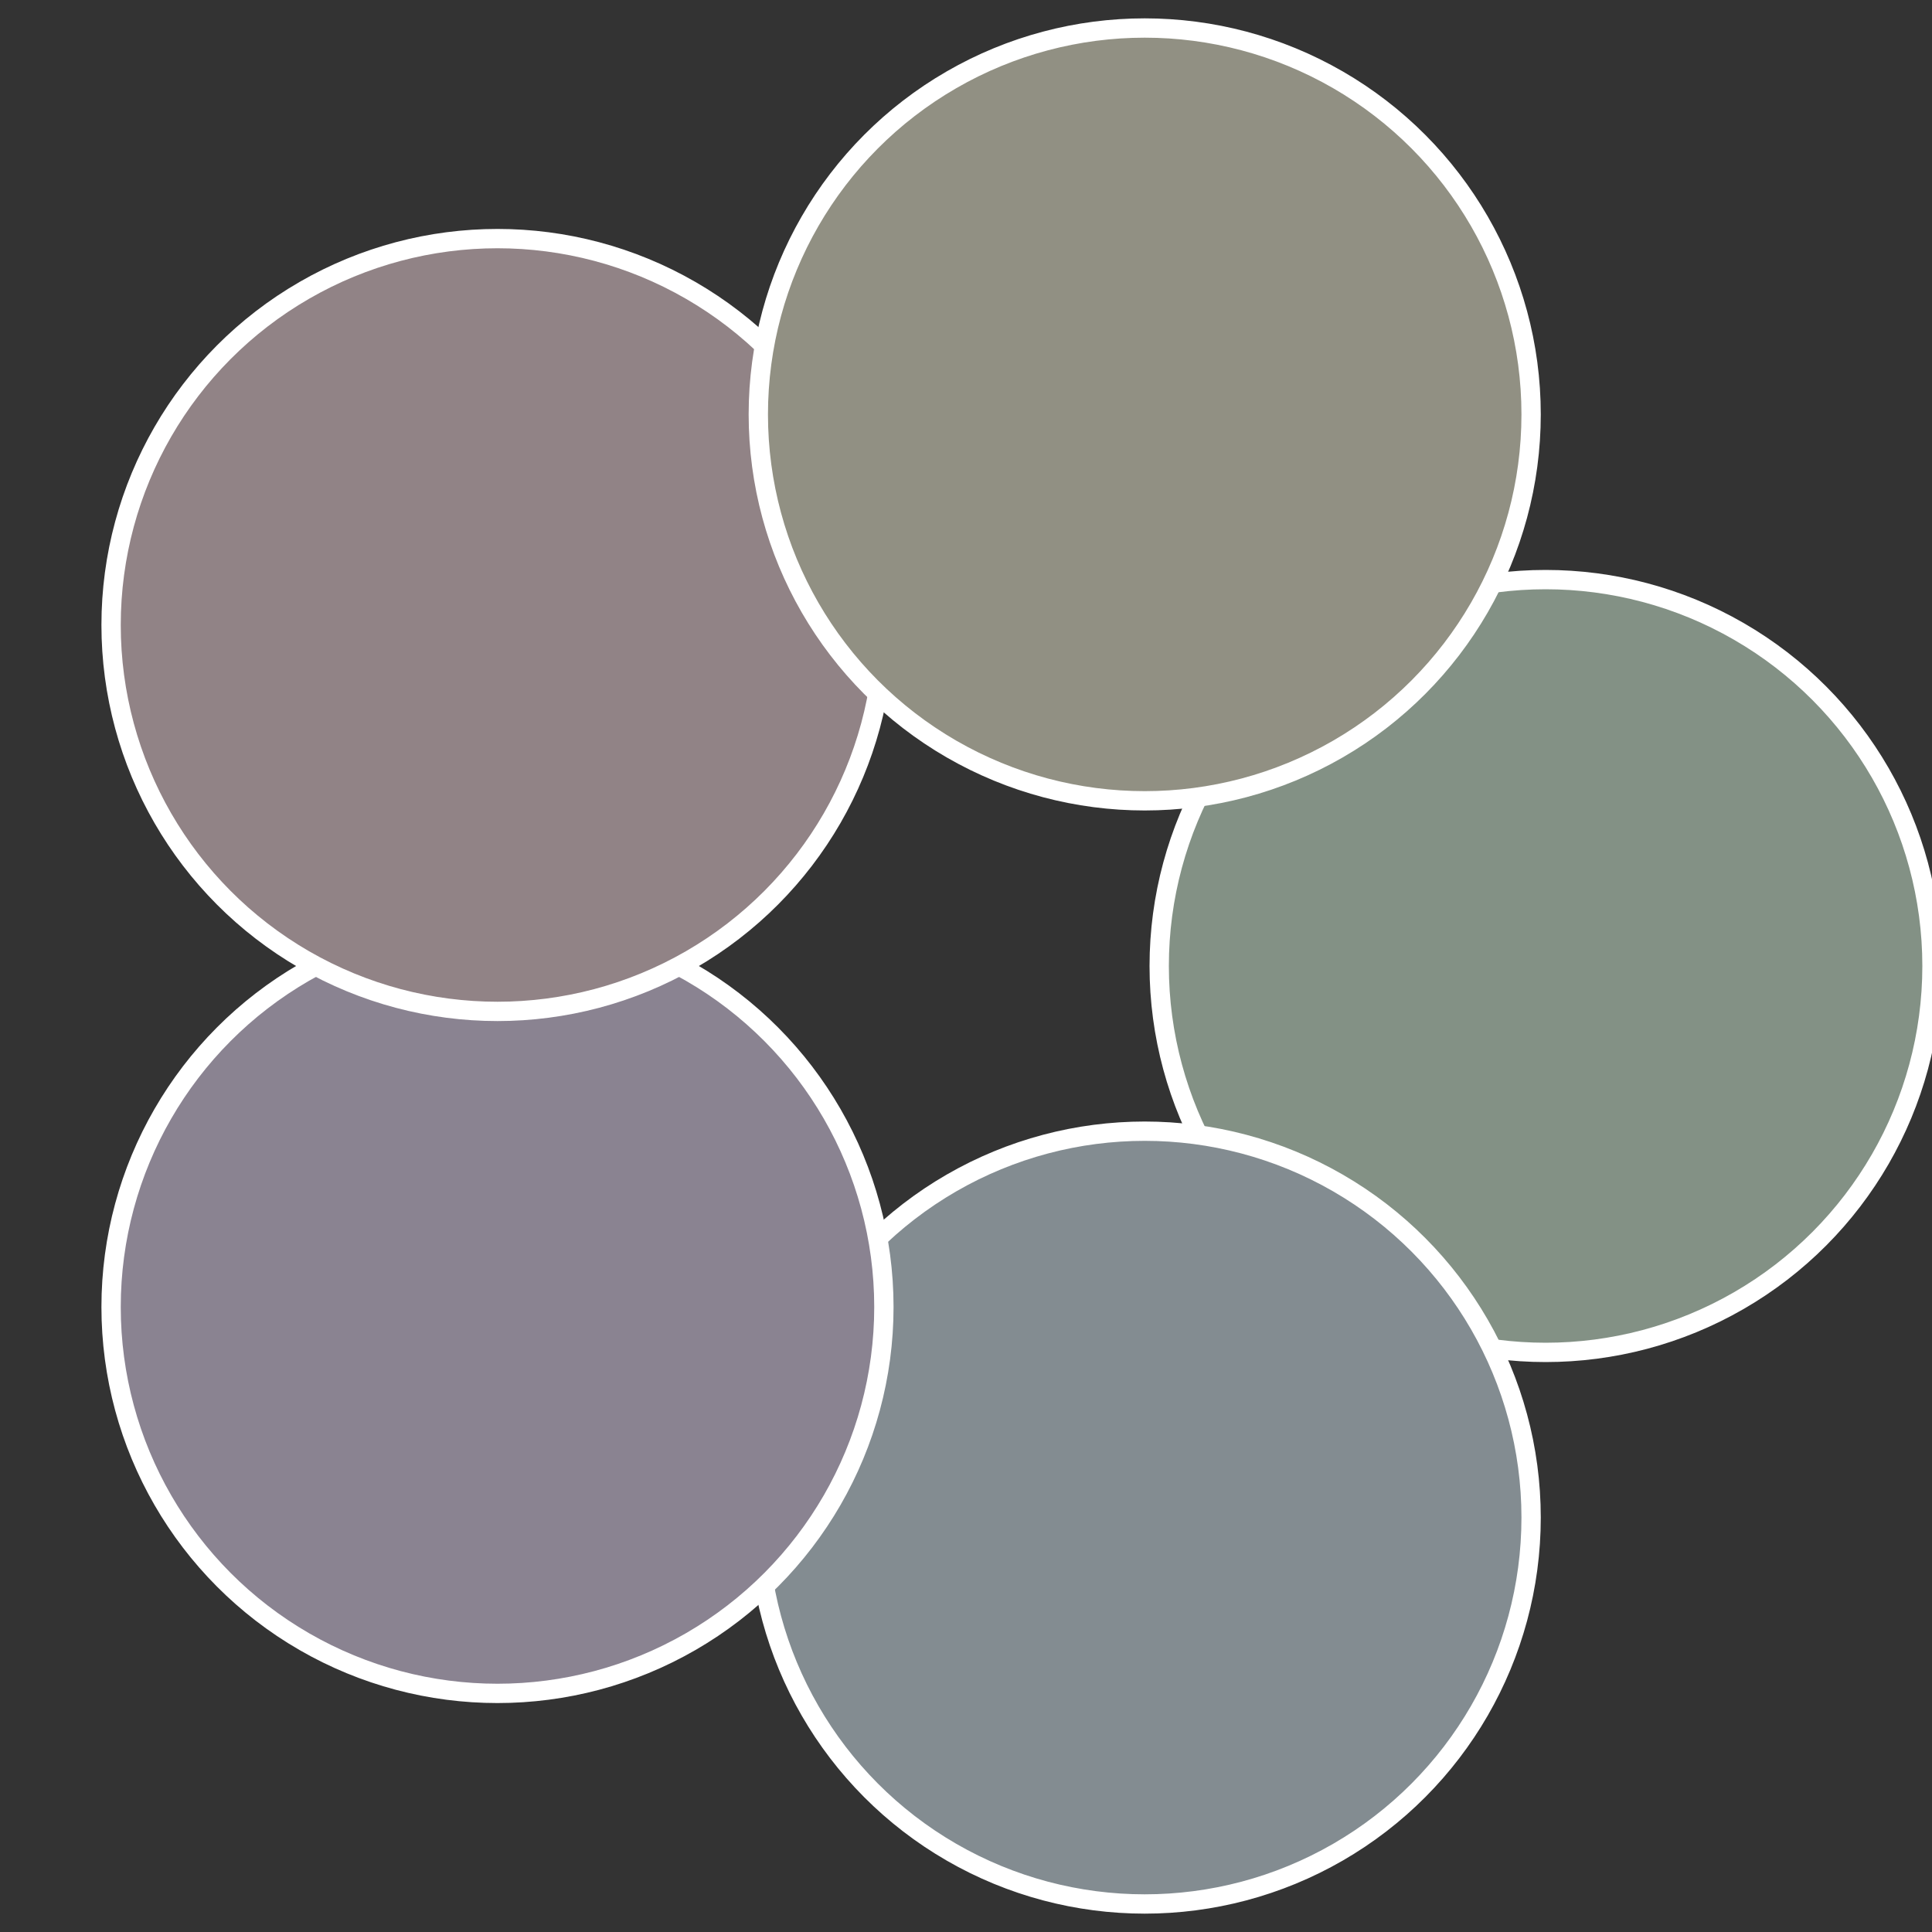
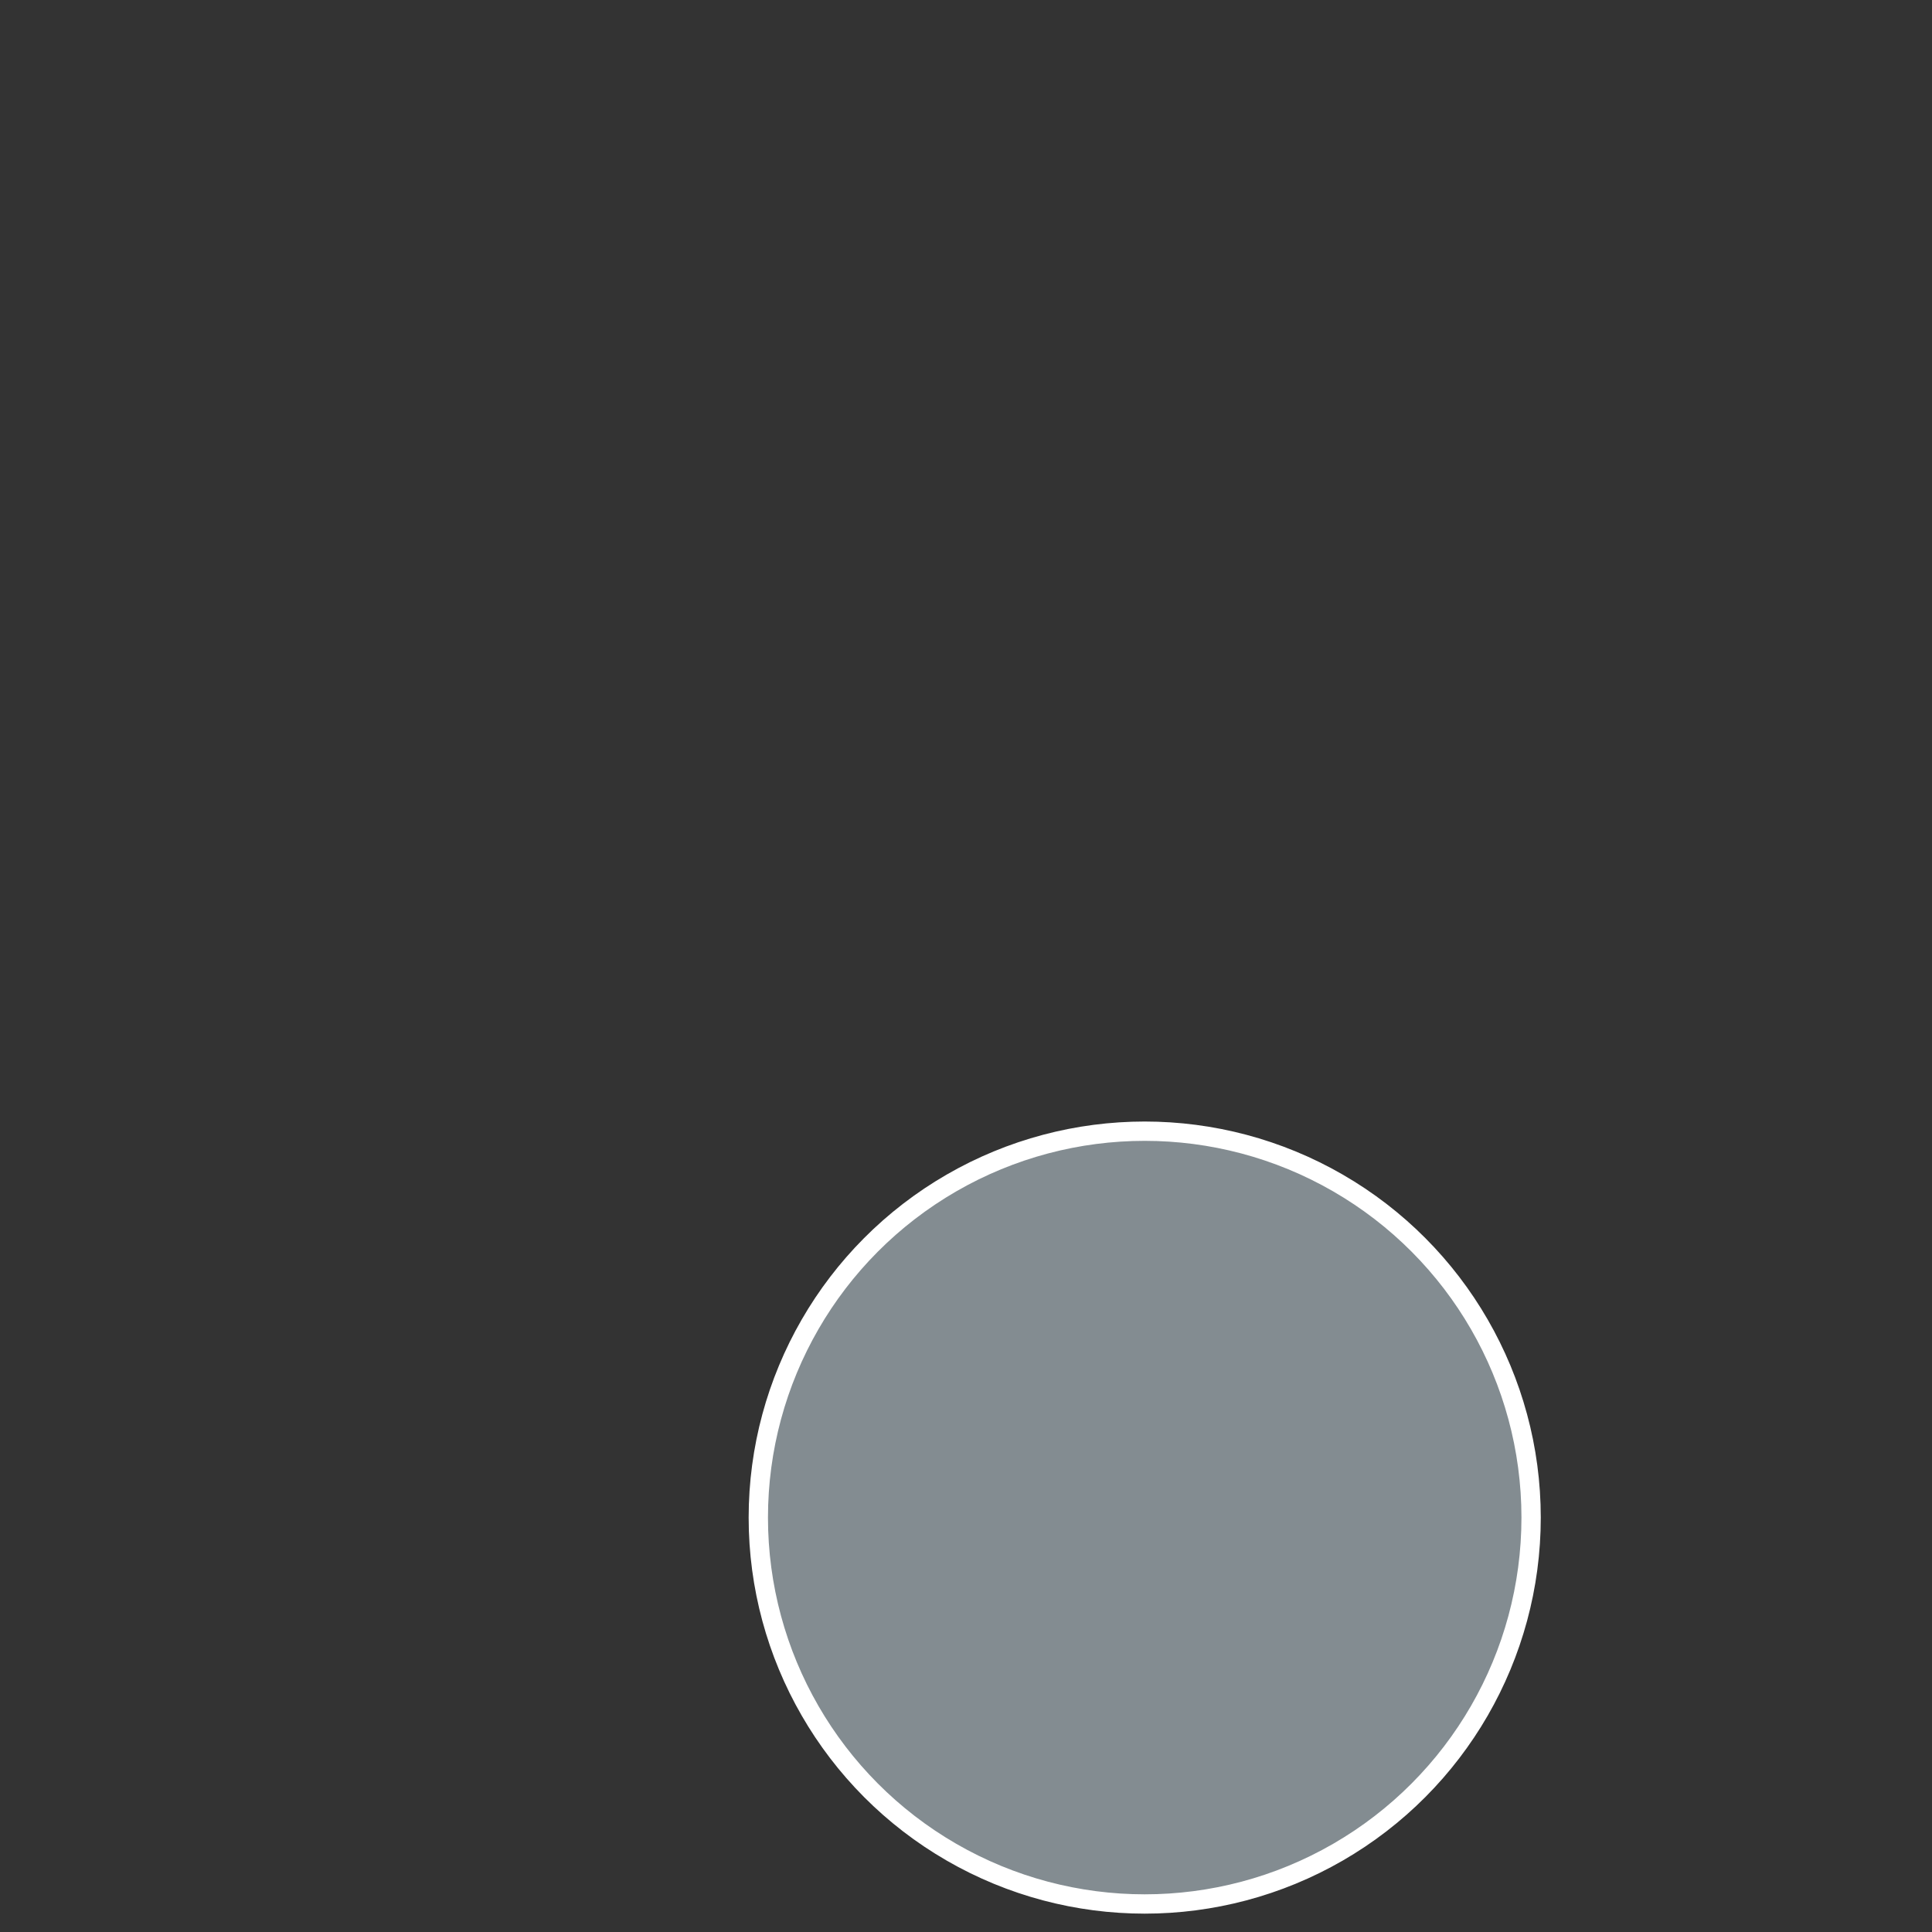
<svg xmlns="http://www.w3.org/2000/svg" width="500" height="500" viewBox="-1 -1 2 2">
  <rect x="-1" y="-1" width="2" height="2" fill="#333333" stroke="none" />
-   <circle cx="0.6" cy="0" r="0.4" fill="#839185" stroke="#fff" stroke-width="1%" />
  <circle cx="0.185" cy="0.571" r="0.4" fill="#838c91" stroke="#fff" stroke-width="1%" />
-   <circle cx="-0.485" cy="0.353" r="0.4" fill="#8a8391" stroke="#fff" stroke-width="1%" />
-   <circle cx="-0.485" cy="-0.353" r="0.4" fill="#918386" stroke="#fff" stroke-width="1%" />
-   <circle cx="0.185" cy="-0.571" r="0.4" fill="#919083" stroke="#fff" stroke-width="1%" />
</svg>